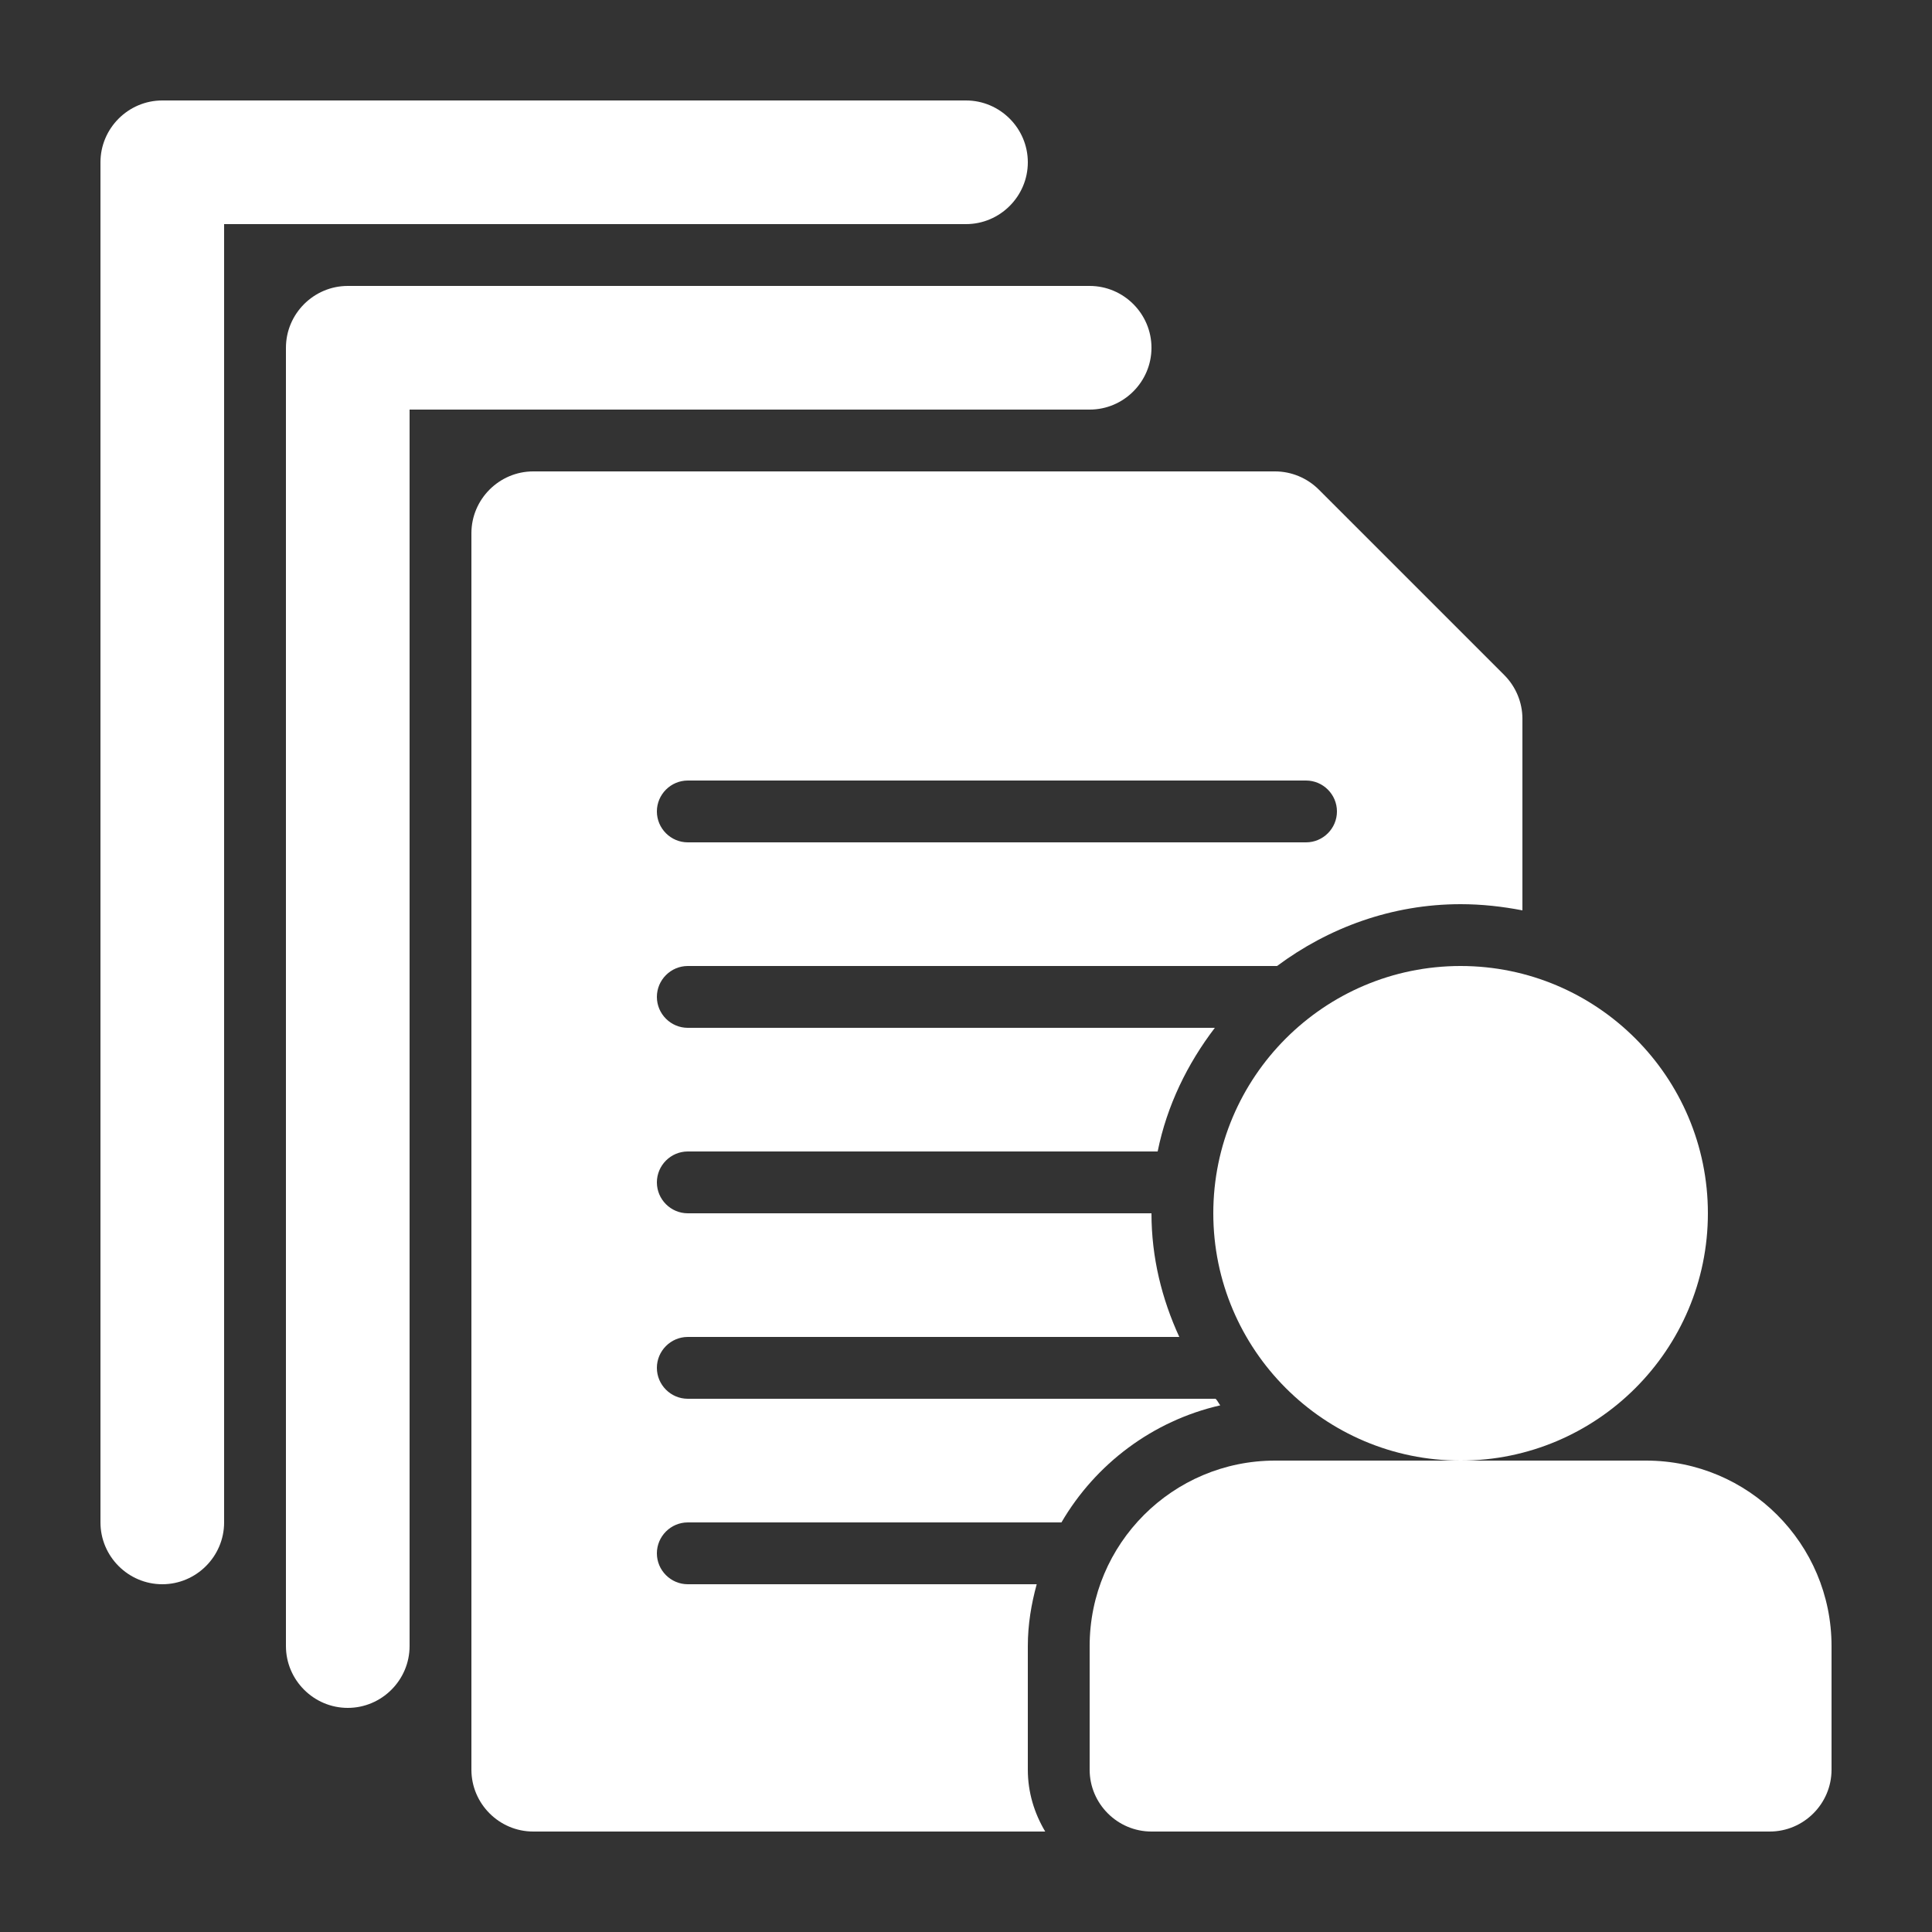
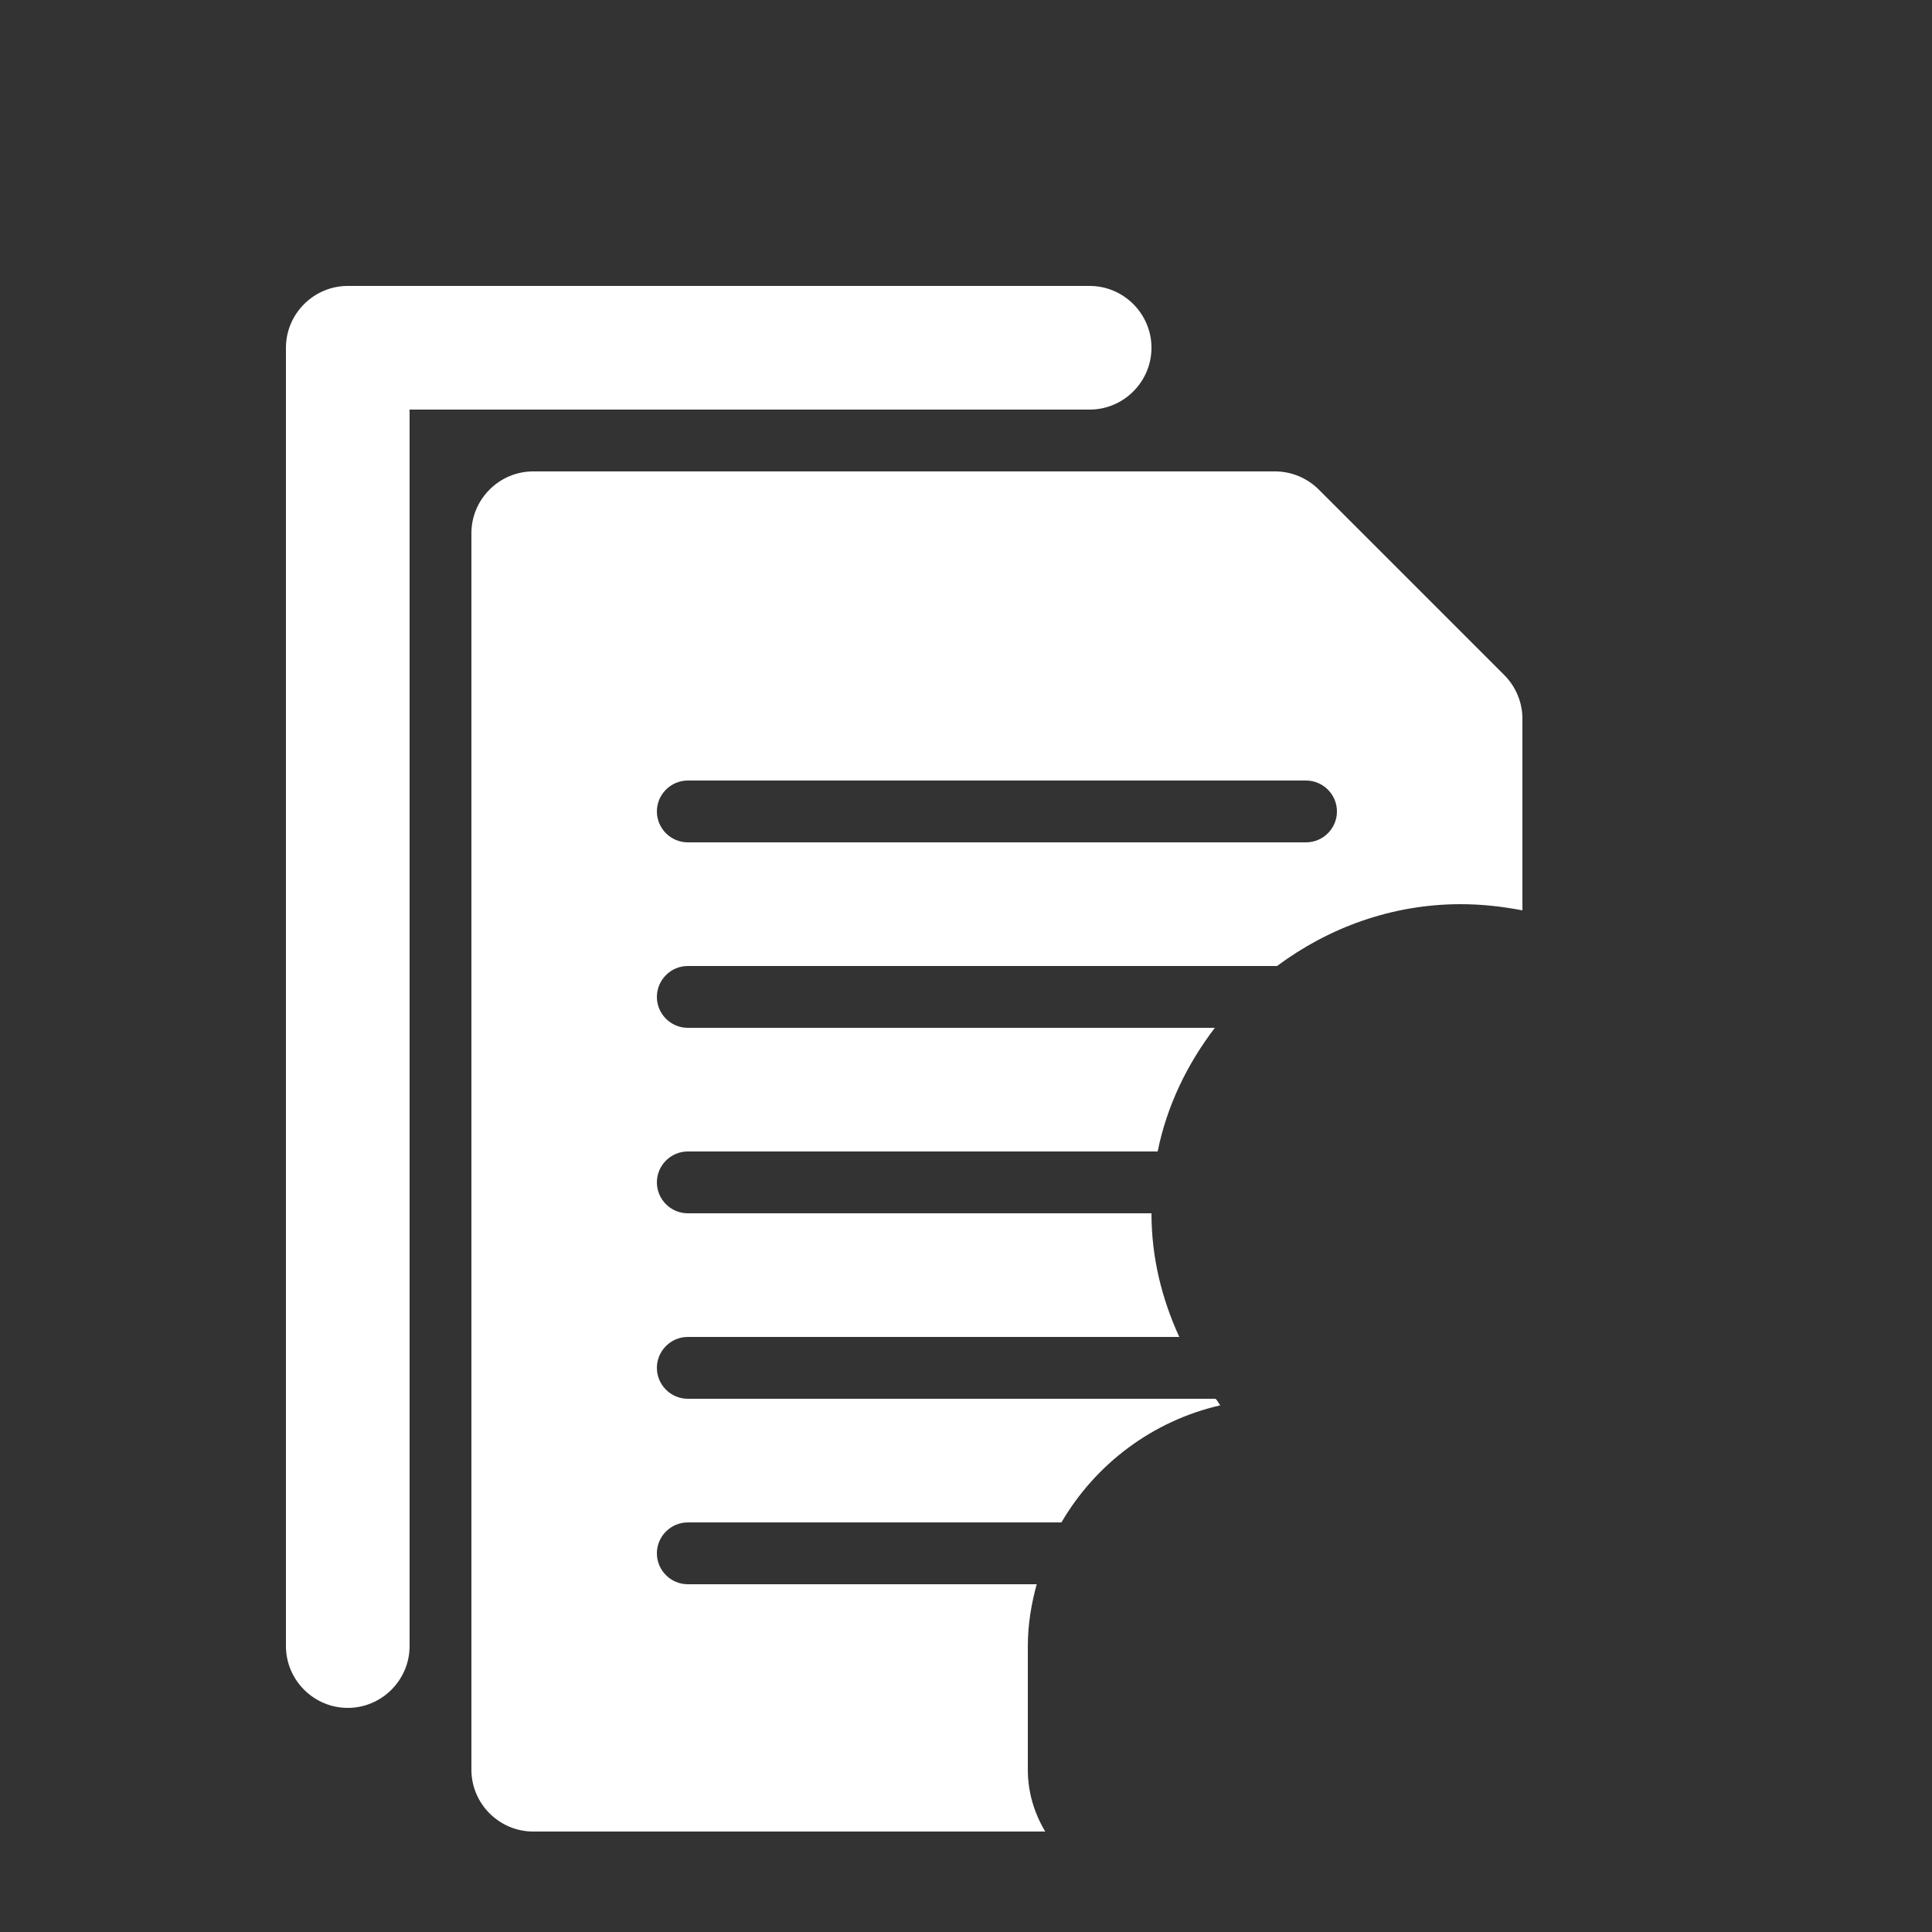
<svg xmlns="http://www.w3.org/2000/svg" id="Layer_1" x="0px" y="0px" viewBox="0 0 500 500" style="enable-background:new 0 0 500 500;" fill="#fff" xml:space="preserve">
  <rect x="0" y="0" width="500" height="500" fill="#333333" stroke="none" />
  <g id="_x30_9">
-     <path d="M266,42c0-8.8-7.2-16-16-16H42c-8.8,0-16,7.2-16,16v352c0,8.8,7.2,16,16,16s16-7.2,16-16V58h192C258.8,58,266,50.8,266,42z  " />
    <path d="M298,90c0-8.8-7.2-16-16-16H90c-8.8,0-16,7.2-16,16v336c0,8.8,7.2,16,16,16s16-7.2,16-16V106h176  C290.8,106,298,98.8,298,90z" />
-     <path d="M442,314c0-35.3-28.7-64-64-64s-64,28.7-64,64s28.7,64,64,64S442,349.3,442,314z" />
-     <path d="M426,378h-48h-48c-26.5,0-48,21.5-48,48v32c0,8.8,7.2,16,16,16h160c8.8,0,16-7.2,16-16v-32C474,399.5,452.5,378,426,378z" />
    <path d="M178,394h96.7c8.8-15.1,23.6-26.3,41.1-30.3c-0.4-0.5-0.7-1.2-1.2-1.7H178c-4.4,0-8-3.6-8-8s3.6-8,8-8h127.2  c-4.5-9.8-7.2-20.5-7.2-32H178c-4.4,0-8-3.6-8-8s3.6-8,8-8h121.6c2.4-11.9,7.7-22.7,14.8-32H178c-4.4,0-8-3.6-8-8s3.6-8,8-8h152.5  c13.3-9.9,29.7-16,47.5-16c5.5,0,10.8,0.6,16,1.6V186c0-4.2-1.7-8.3-4.7-11.3l-48-48c-3-3-7.1-4.7-11.3-4.7H138  c-8.8,0-16,7.2-16,16v320c0,8.8,7.2,16,16,16h132.5c-2.8-4.7-4.5-10.1-4.5-16v-32c0-5.6,0.9-10.9,2.3-16H178c-4.4,0-8-3.6-8-8  S173.6,394,178,394z M178,202h160c4.4,0,8,3.6,8,8s-3.6,8-8,8H178c-4.4,0-8-3.6-8-8S173.6,202,178,202z" />
  </g>
</svg>